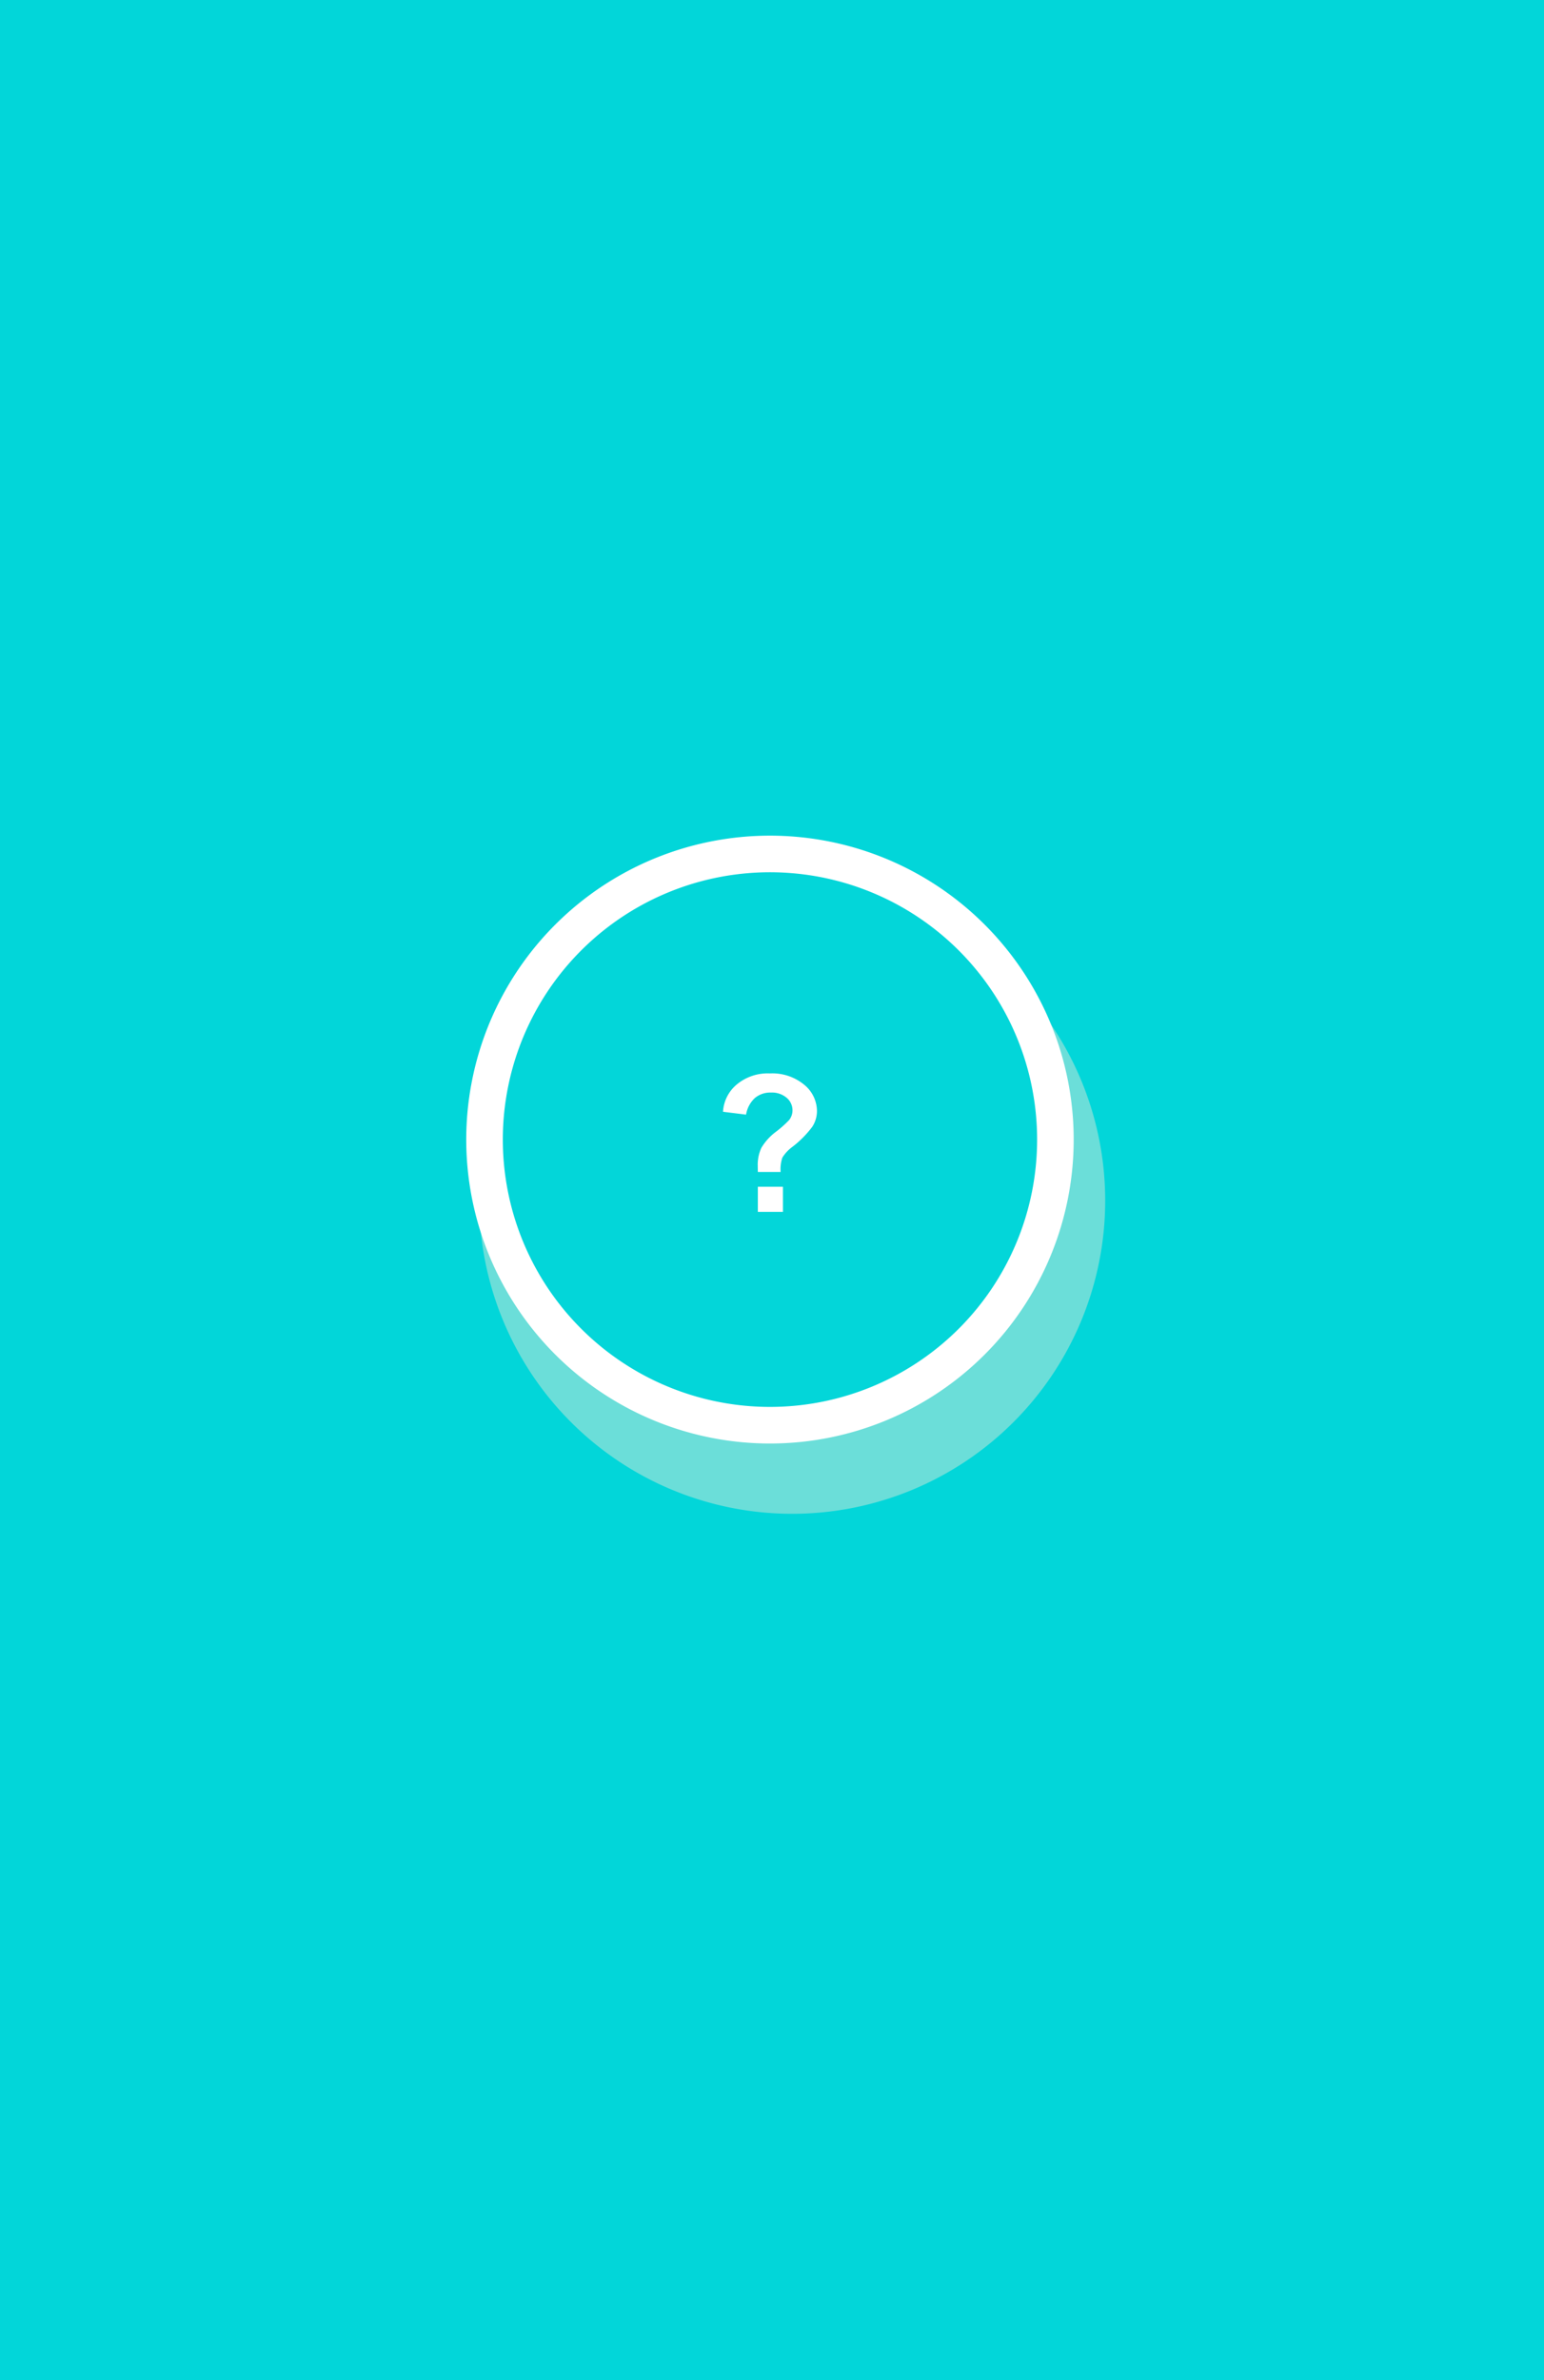
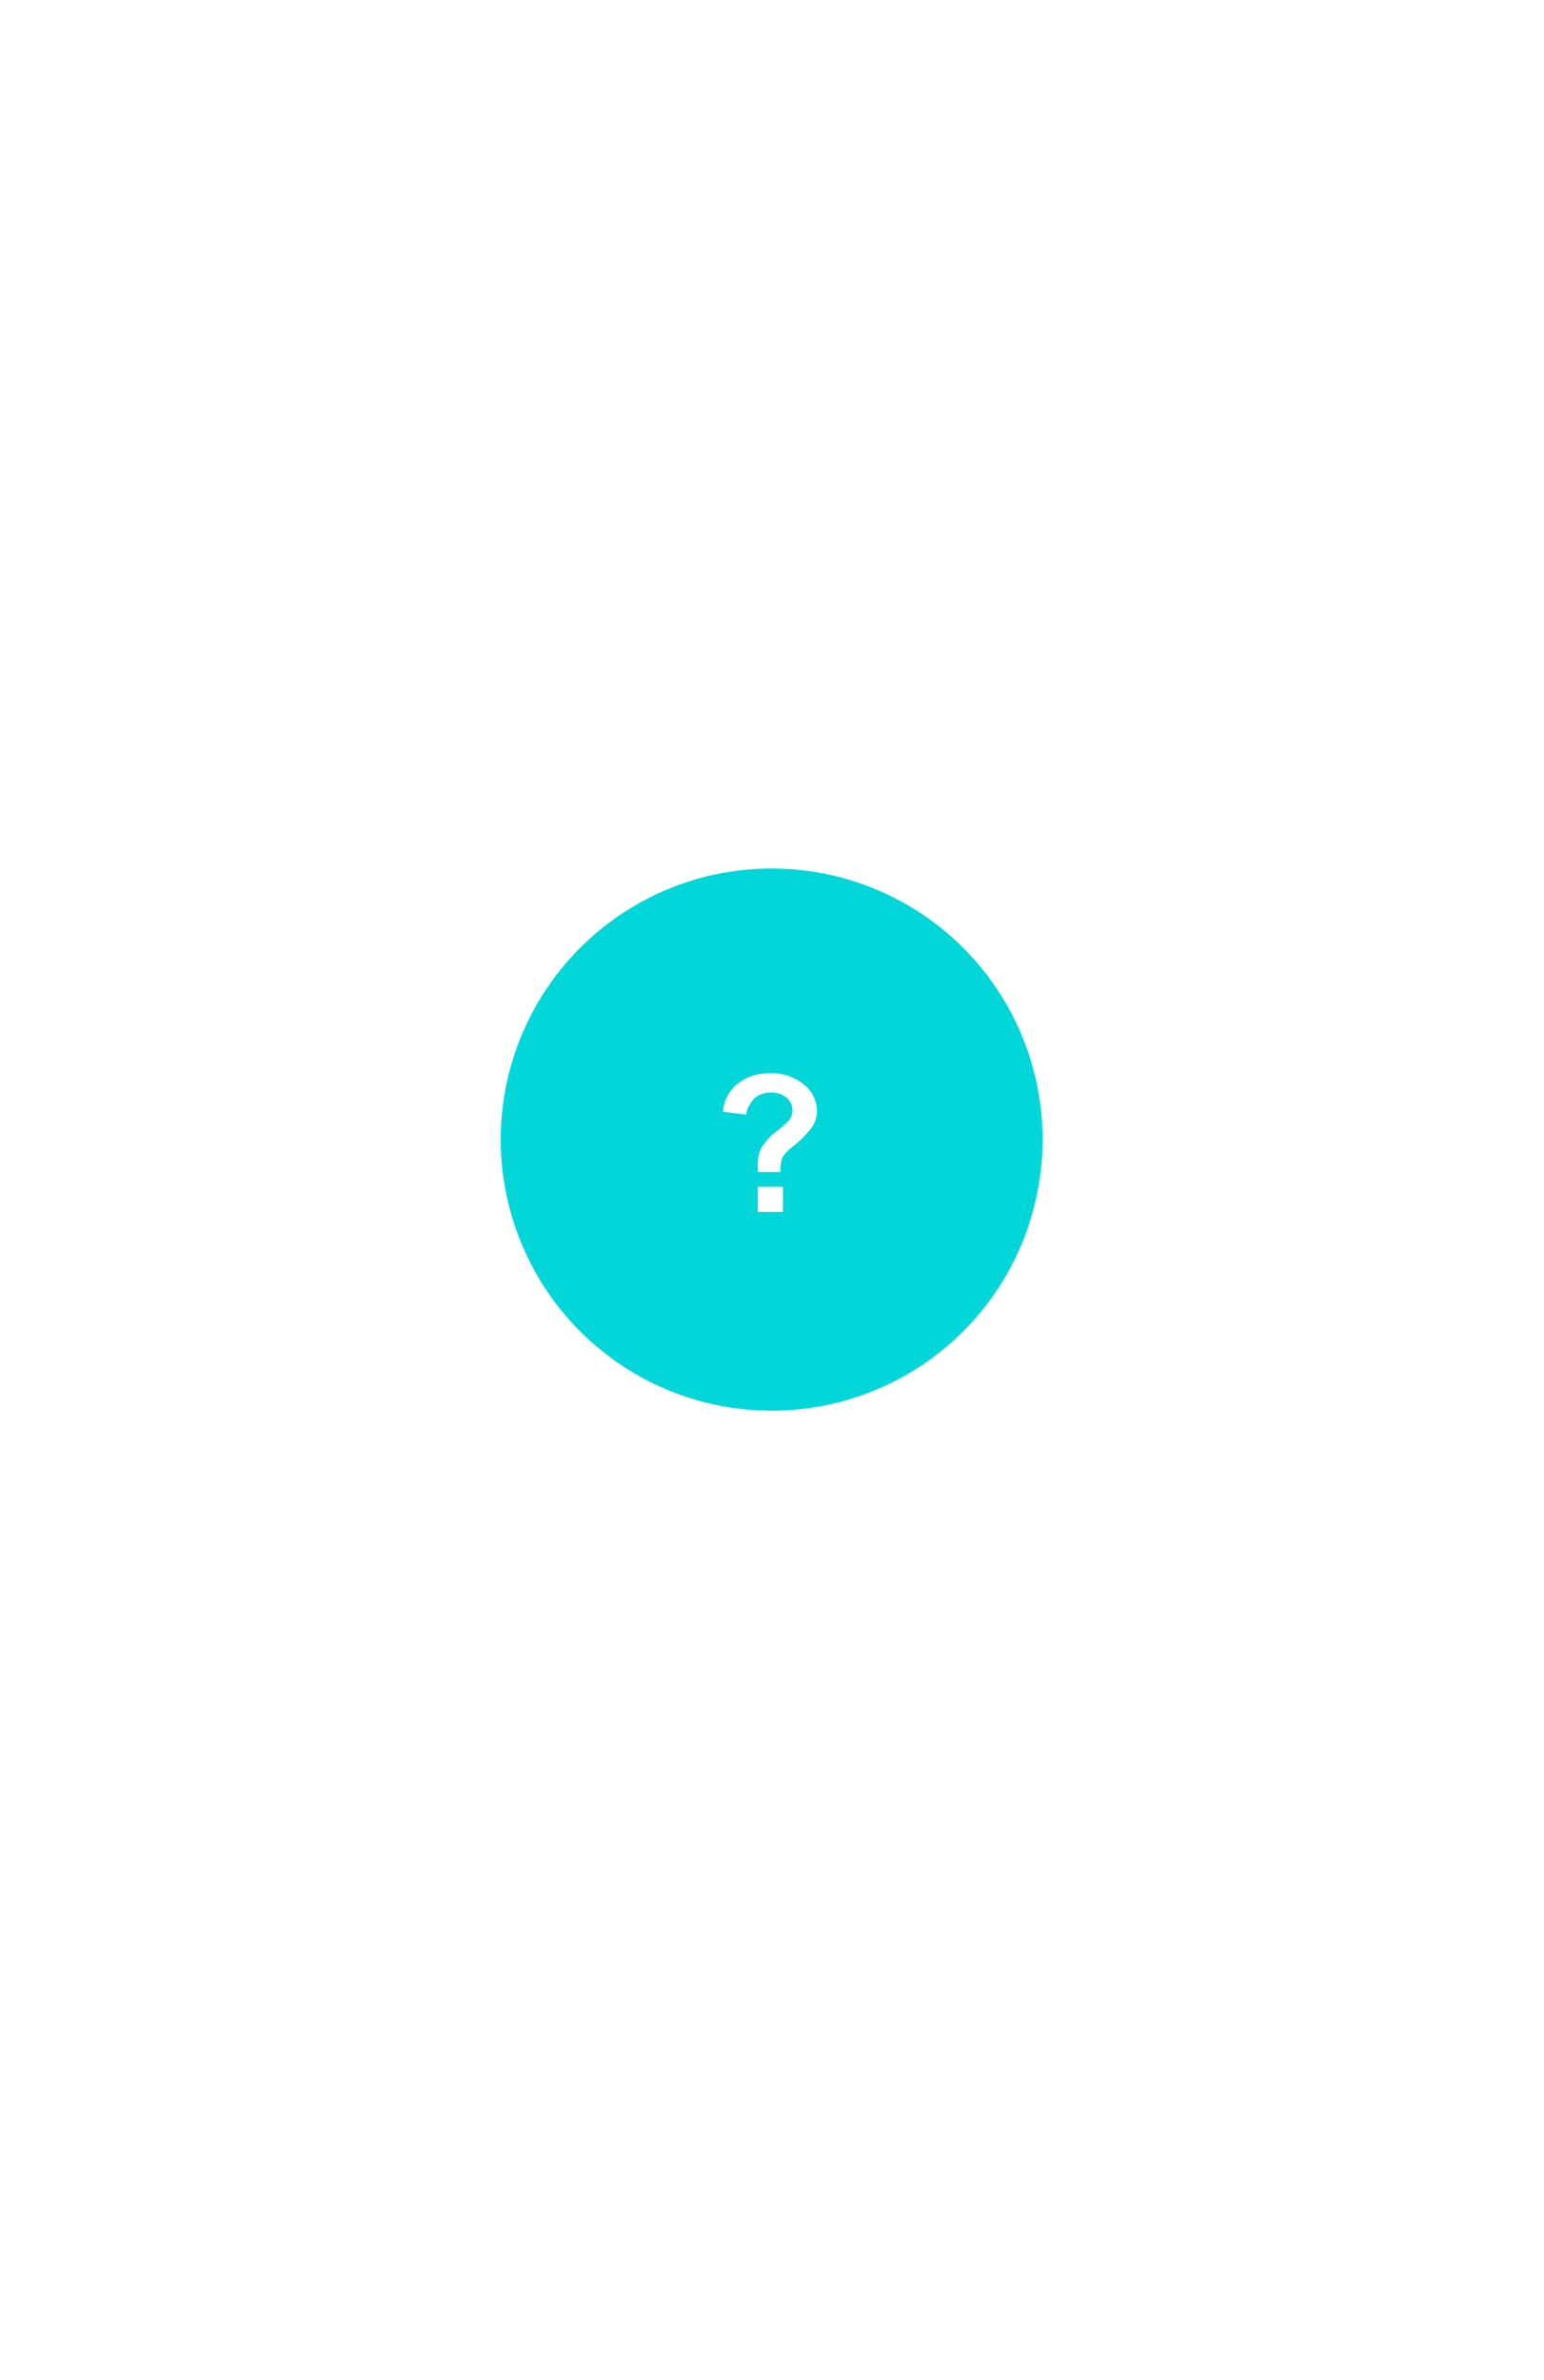
<svg xmlns="http://www.w3.org/2000/svg" width="370" height="570" viewBox="0 0 370 570">
  <g id="Group_2905" data-name="Group 2905" transform="translate(-1176 -4756.062)">
-     <rect id="Rectangle_772" data-name="Rectangle 772" width="370" height="570" transform="translate(1176 4756.062)" fill="#02d6d9" />
    <g id="Group_1018" data-name="Group 1018" transform="translate(0 -107.414)">
-       <path id="Path_3103" data-name="Path 3103" d="M1440.844,5150.992a75,75,0,1,1-75-75,75,75,0,0,1,75,75" fill="#6bded9" />
      <path id="Path_3104" data-name="Path 3104" d="M1425.84,5136.378a64.922,64.922,0,1,1-64.923-64.922,64.922,64.922,0,0,1,64.923,64.922" fill="#03d6d9" />
-       <path id="Path_3105" data-name="Path 3105" d="M1428.913,5136.377a68.4,68.4,0,1,0-68.394,68.4A68.4,68.4,0,0,0,1428.913,5136.377Z" fill="none" stroke="#fff" stroke-linejoin="round" stroke-width="8.766" />
      <path id="Path_3106" data-name="Path 3106" d="M1357.607,5147.673h6.013v6.014h-6.013Zm5.457-3.537h-5.457q-.021-1.178-.022-1.434a9.55,9.55,0,0,1,.878-4.366,13.321,13.321,0,0,1,3.51-3.852,26.162,26.162,0,0,0,3.145-2.8,3.75,3.75,0,0,0,.792-2.311,3.9,3.9,0,0,0-1.4-3.007,5.463,5.463,0,0,0-3.778-1.252,5.717,5.717,0,0,0-3.83,1.306,6.953,6.953,0,0,0-2.119,3.98l-5.521-.685a9.162,9.162,0,0,1,3.263-6.506,11.568,11.568,0,0,1,7.951-2.675,11.989,11.989,0,0,1,8.239,2.708,8.2,8.2,0,0,1,3.06,6.3,6.928,6.928,0,0,1-1.124,3.766,24.624,24.624,0,0,1-4.8,4.837,9.18,9.18,0,0,0-2.365,2.547,8.548,8.548,0,0,0-.417,3.445" fill="#fff" />
    </g>
  </g>
</svg>